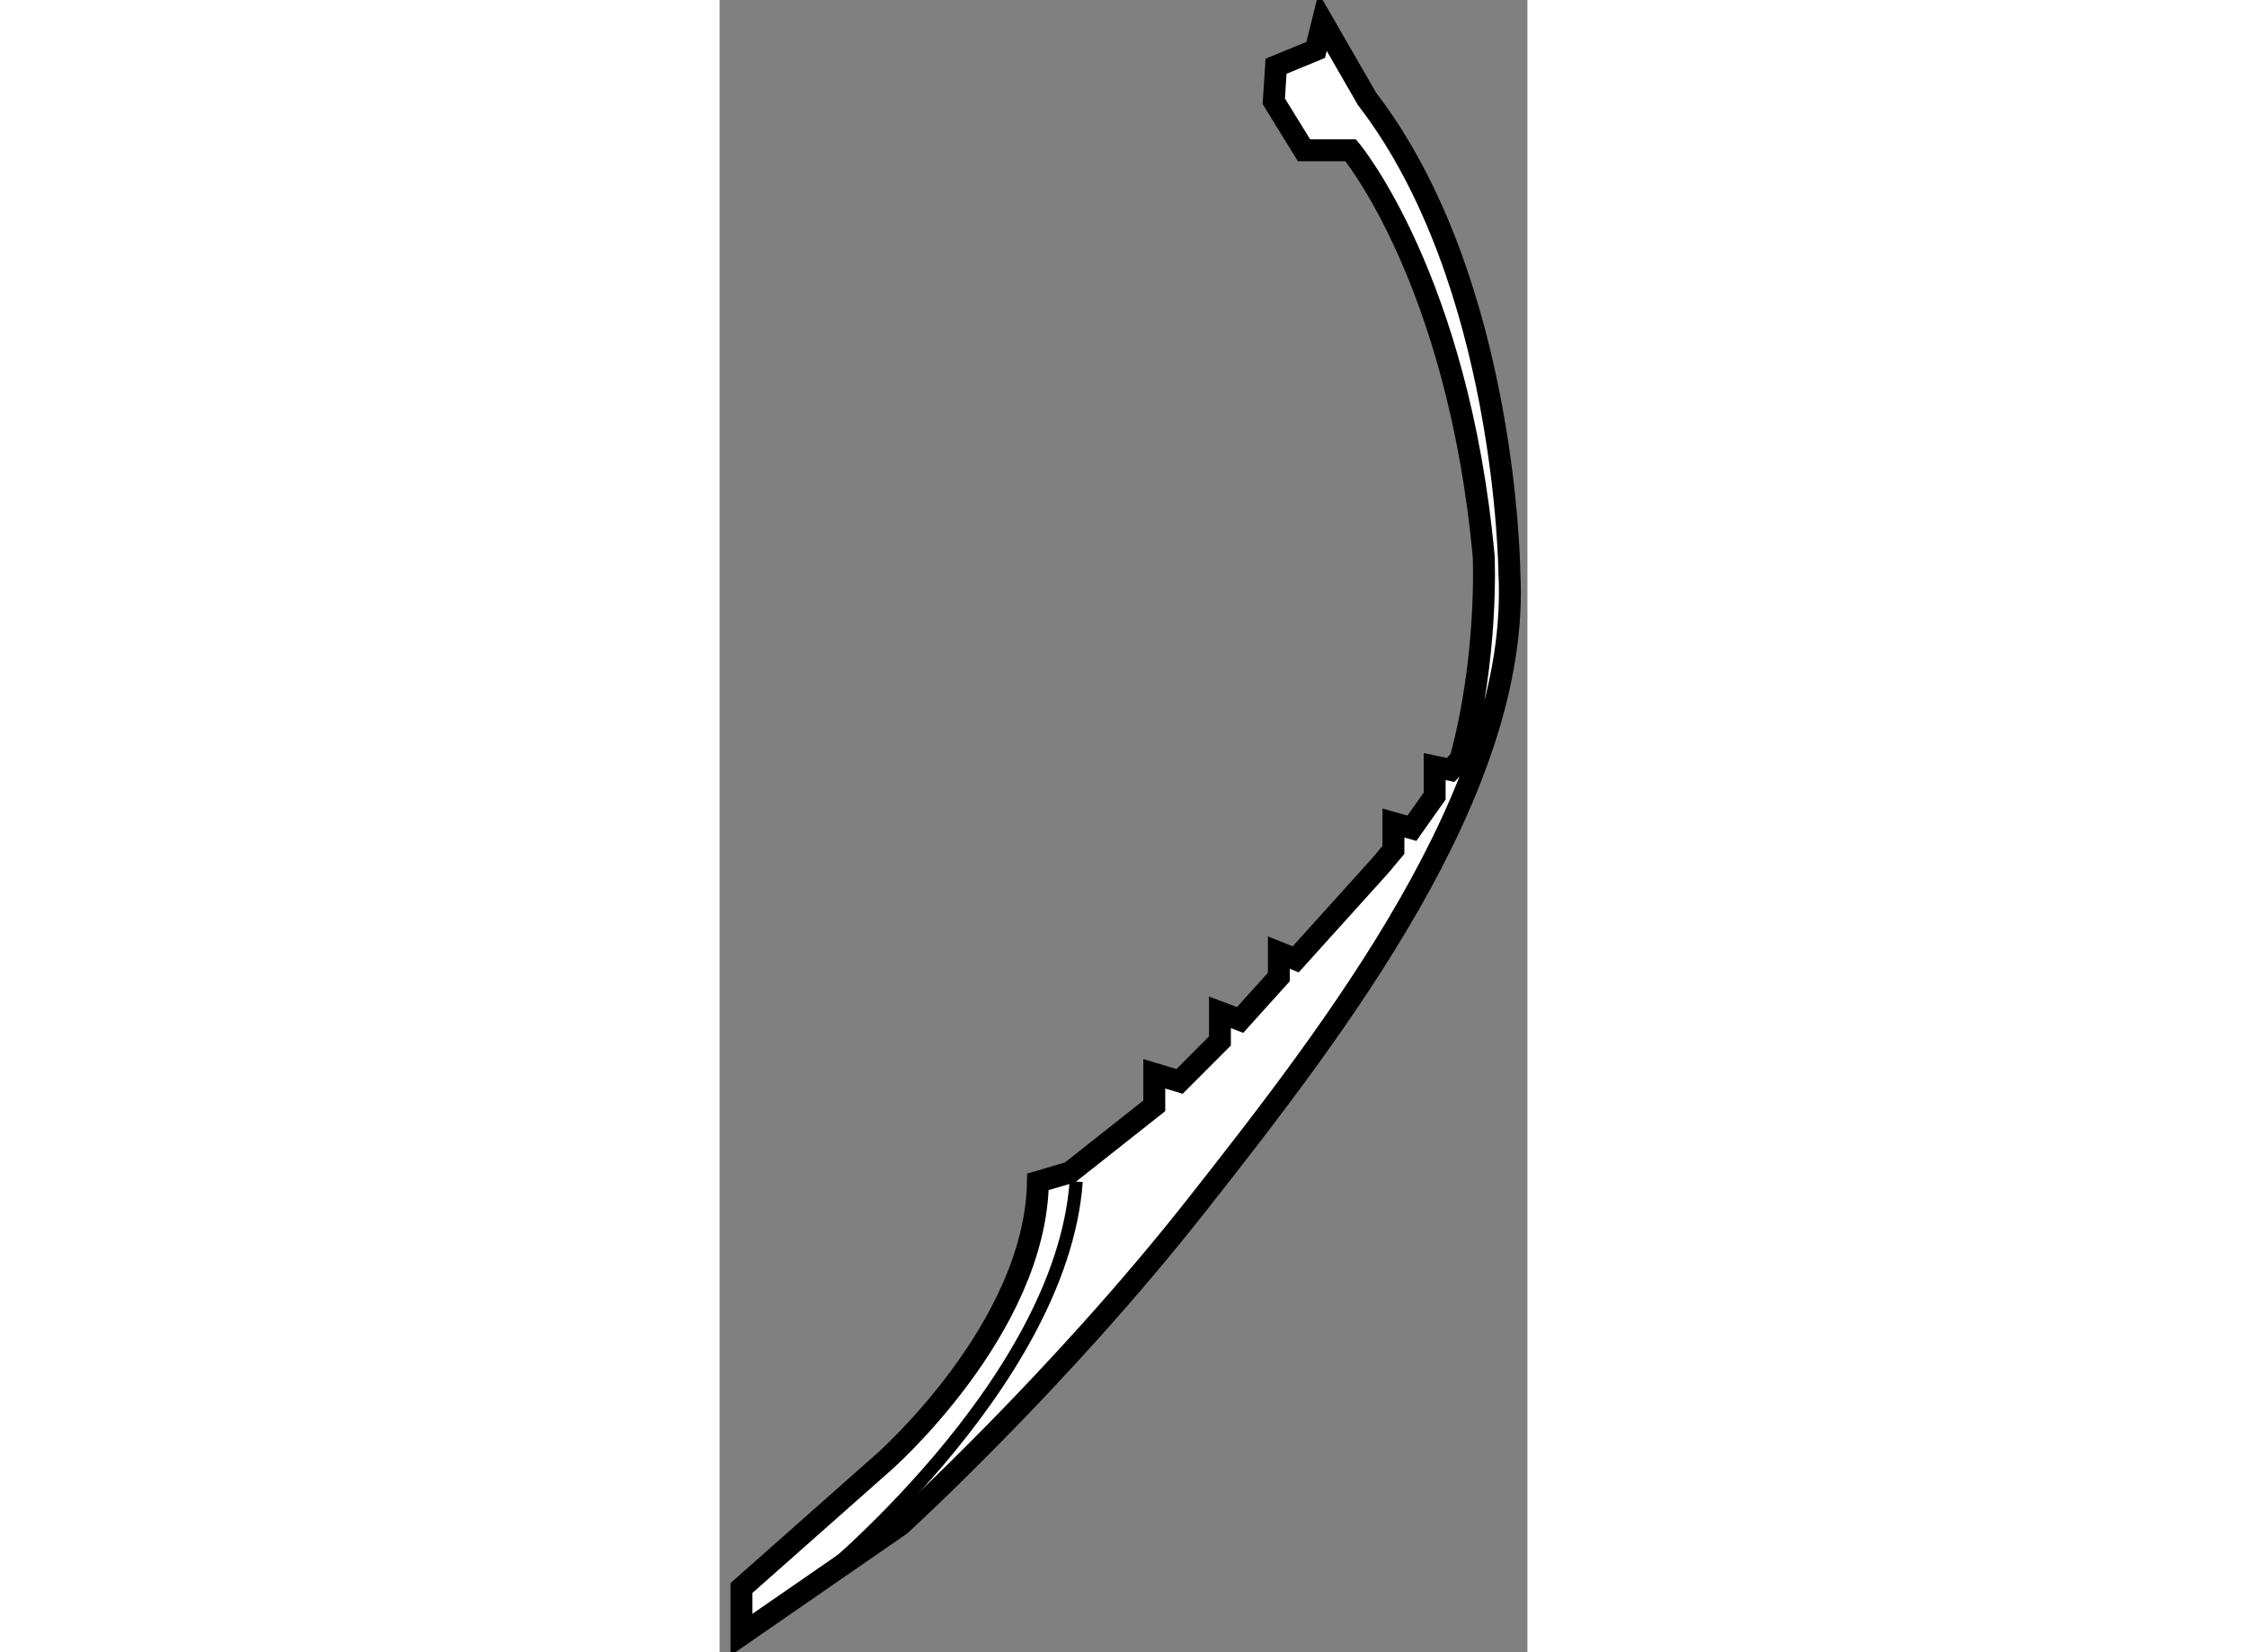
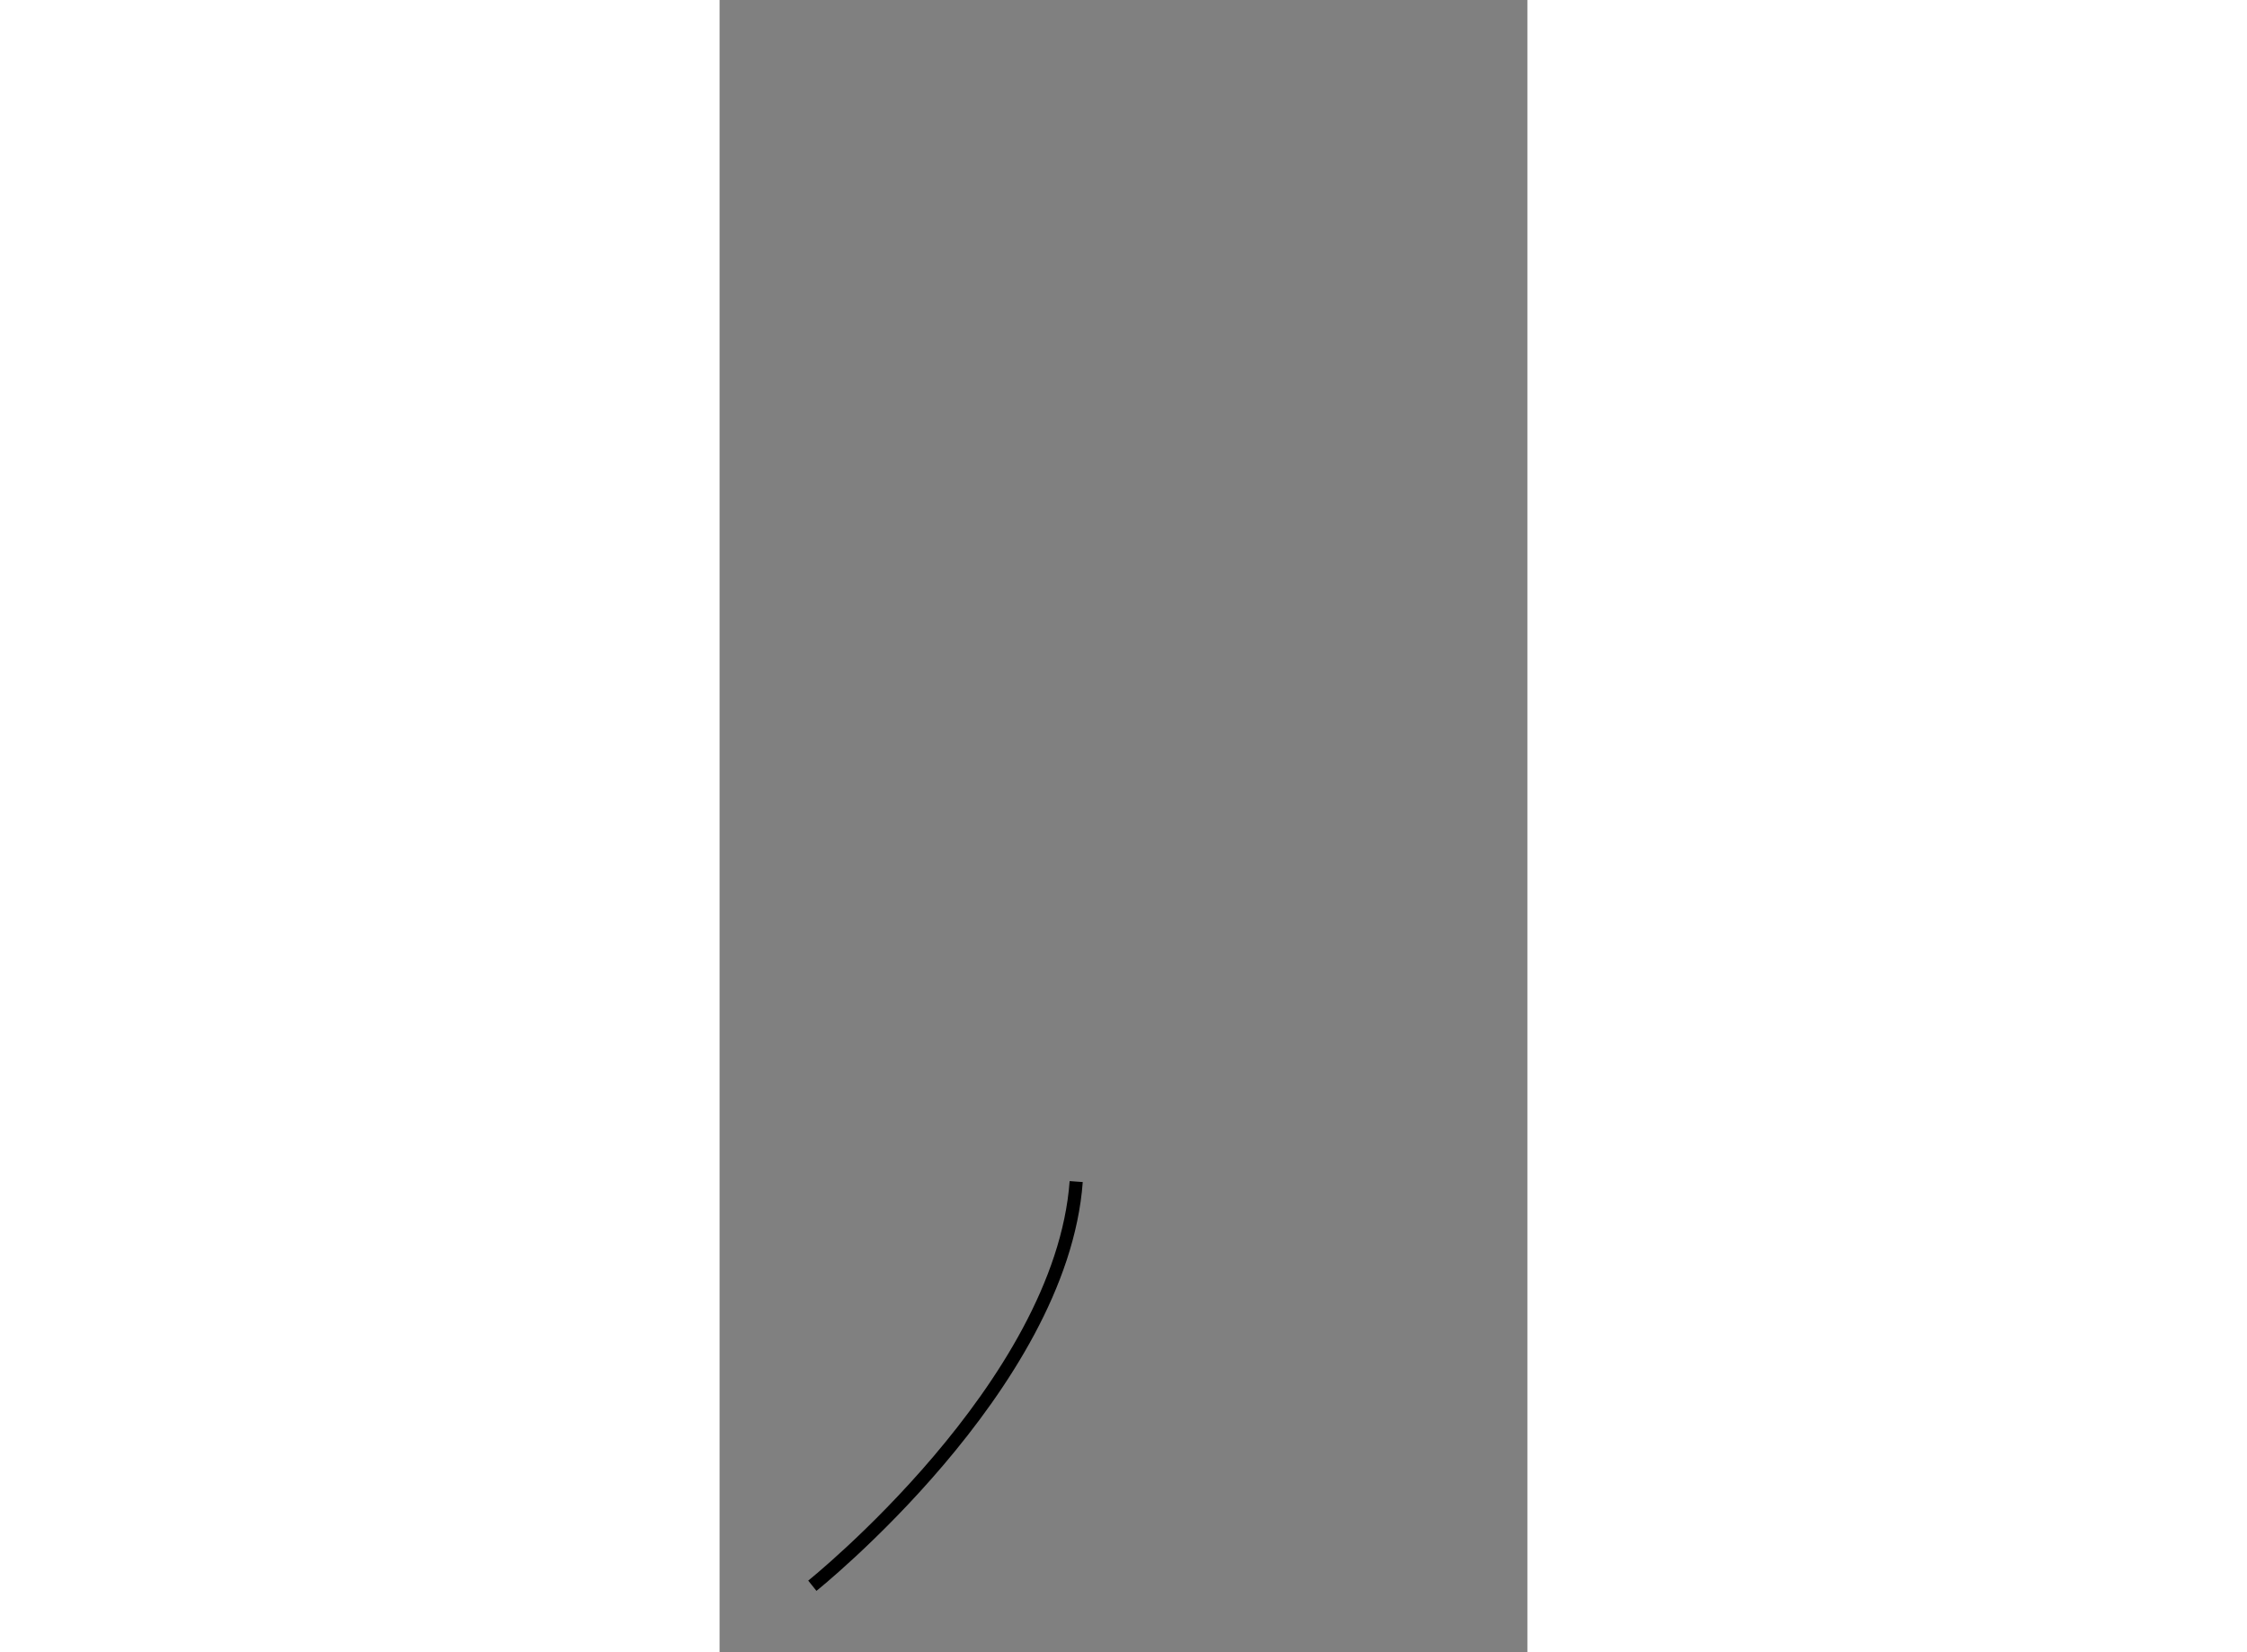
<svg xmlns="http://www.w3.org/2000/svg" version="1.1" x="0px" y="0px" width="244.8px" height="180px" viewBox="209.899 50.861 18.435 37.703" enable-background="new 0 0 244.8 180" xml:space="preserve">
  <rect x="209.899" y="50.861" width="18.435" height="37.703" fill="#808080" stroke="none" />
  <g>
-     <path fill="#FFFFFF" stroke="#000000" stroke-width="0.5" d="M226.805,68.19c0.639-2.338,0.531-4.633,0.531-4.633    c-0.586-6.337-3.035-9.267-3.035-9.267h-1.065l-0.69-1.118l0.052-0.799L223.502,52l0.159-0.639l1.013,1.757    c3.194,4.154,3.248,10.813,3.248,10.813c0.267,4.953-3.993,10.438-7.137,14.433c-3.142,3.995-6.764,7.297-6.764,7.297    l-3.622,2.503v-1.065l3.249-2.876c0,0,3.461-3.036,3.516-6.392l0.735-0.218l1.92-1.517v-0.731l0.577,0.173l0.921-0.922v-0.653    l0.461,0.173l0.884-0.98v-0.557l0.384,0.154l1.941-2.151l0.289-0.347v-0.613l0.421,0.12l0.52-0.735v-0.673l0.364,0.077    L226.805,68.19z" />
    <path fill="none" stroke="#000000" stroke-width="0.3" d="M212.016,87.047c0,0,5.678-4.545,6.021-9.223" />
  </g>
</svg>